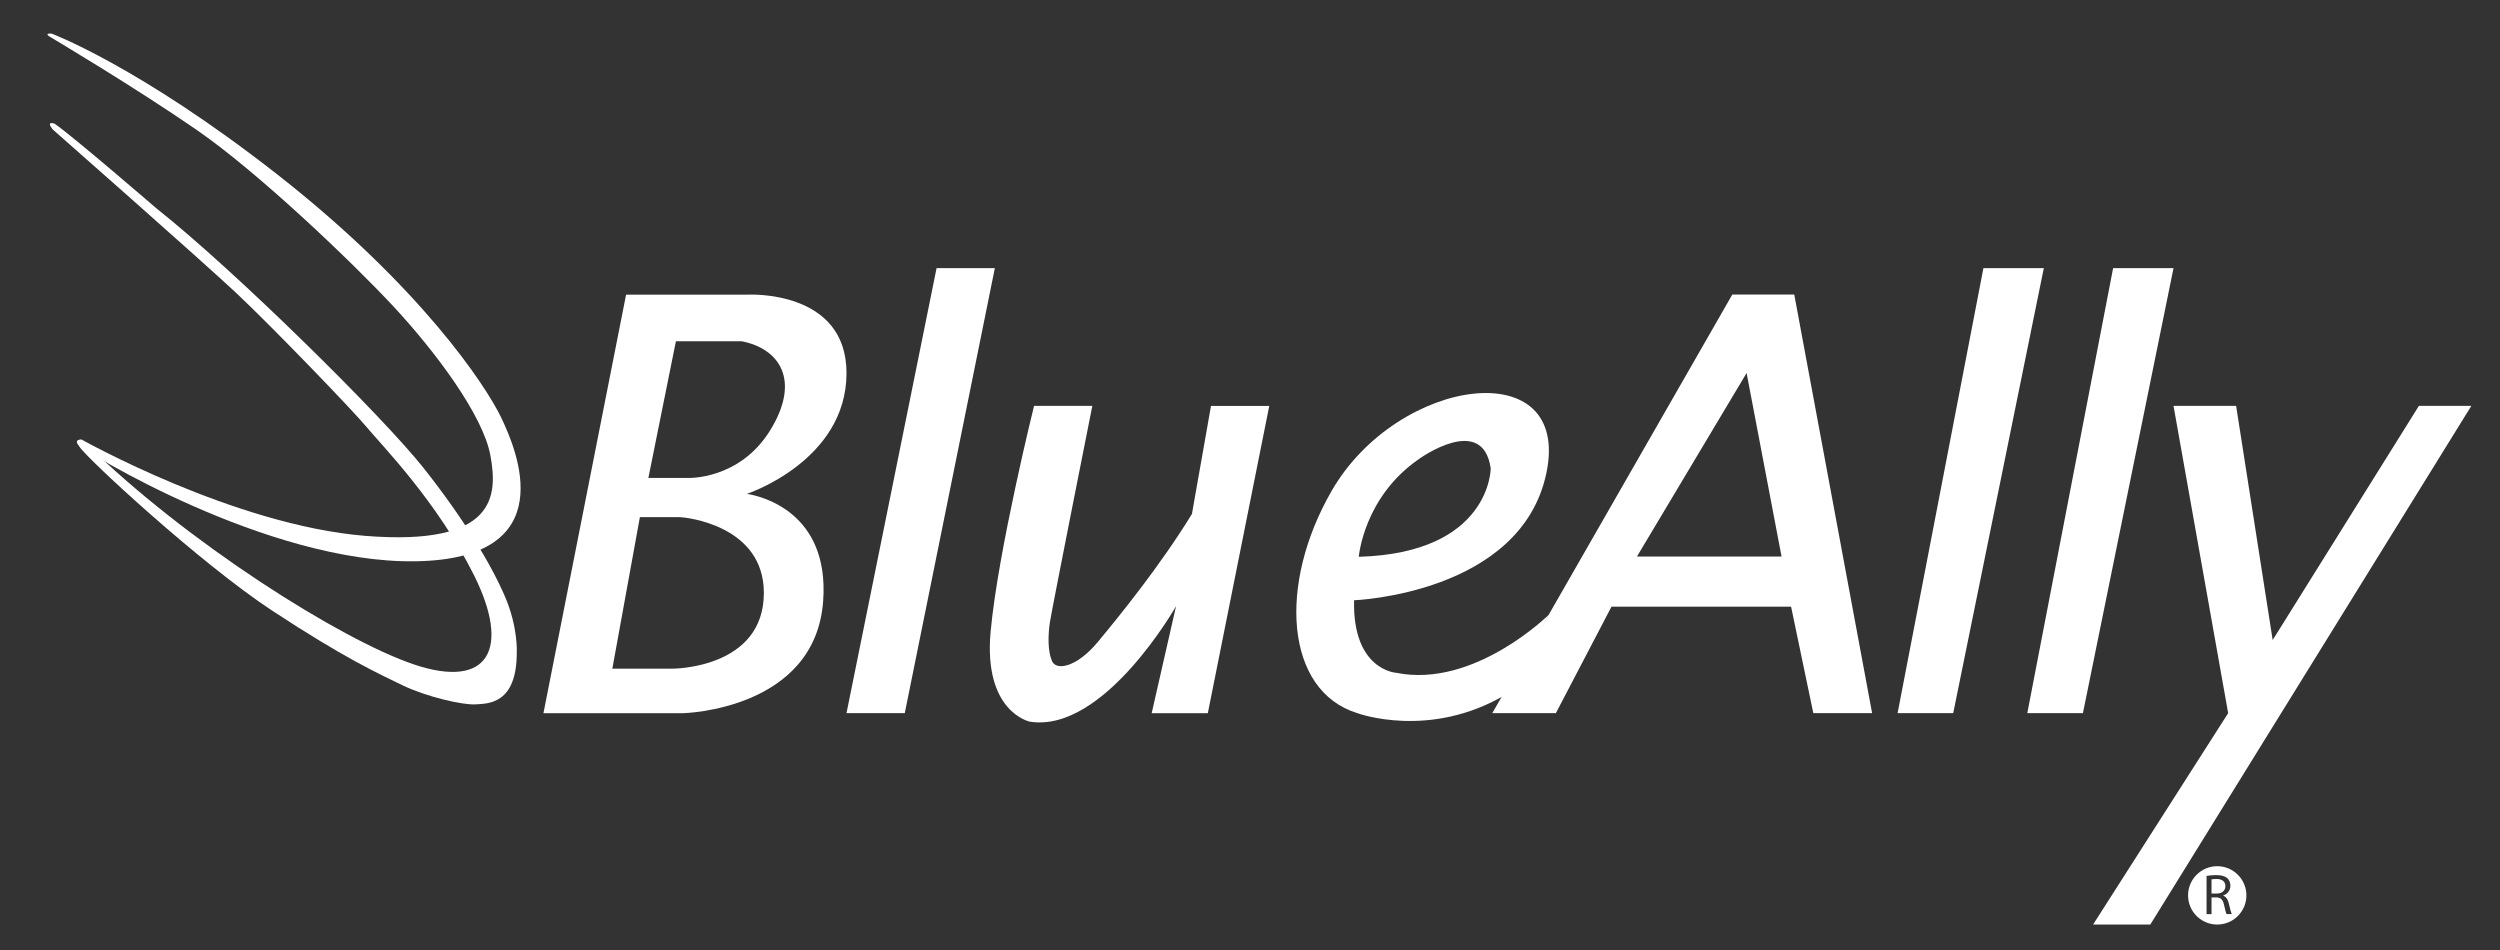
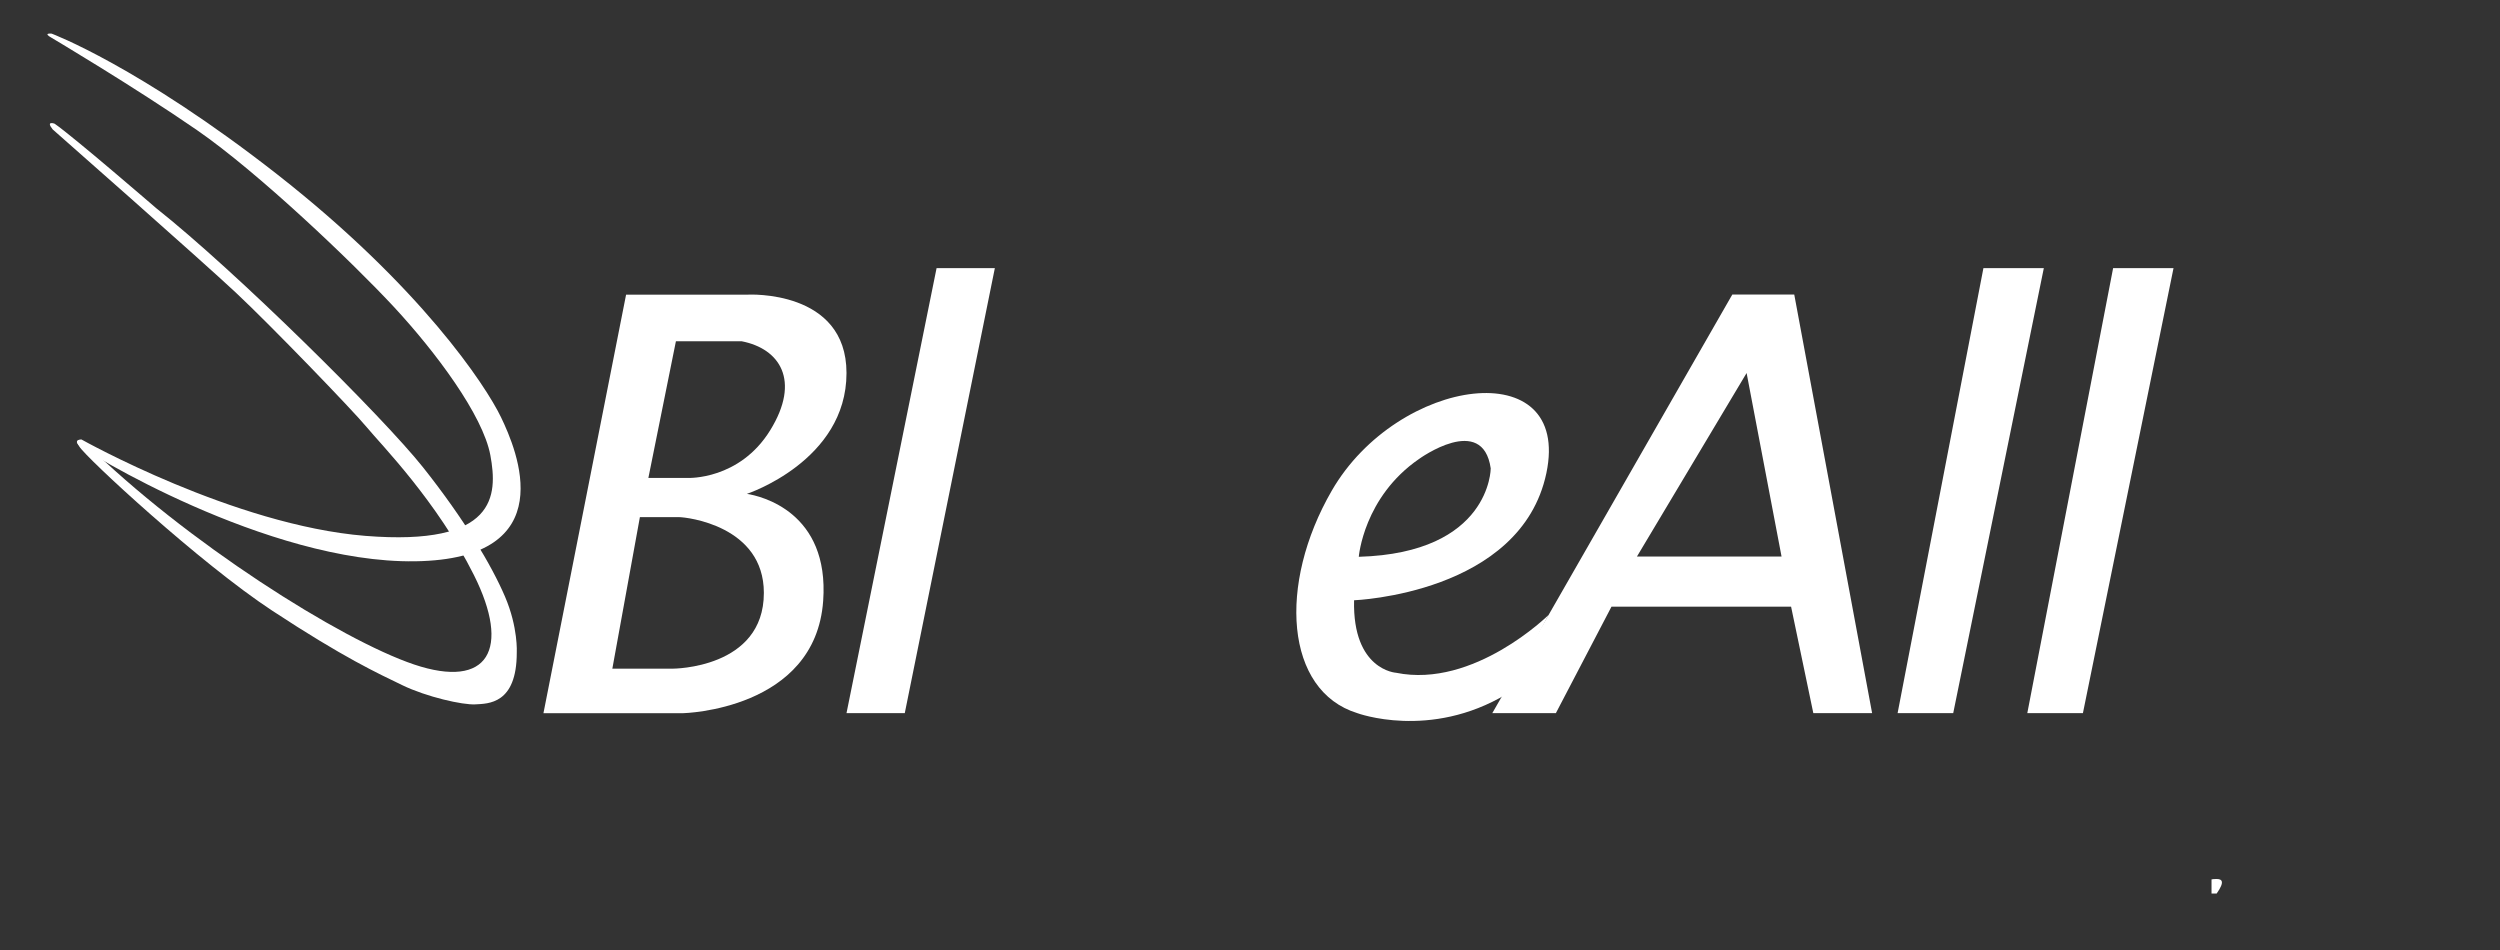
<svg xmlns="http://www.w3.org/2000/svg" version="1.1" id="Layer_1" x="0px" y="0px" viewBox="0 0 668.87 254.3" style="enable-background:new 0 0 668.87 254.3;" xml:space="preserve">
  <rect x="0" y="0" width="668.87" height="254.3" fill="#333333" stroke="none" />
  <style type="text/css">
	.st0{fill:#FFFFFF;}
</style>
  <path class="st0" d="M200.12,78.83c0,0,26.37-1.42,26.36,20.98c0,23.53-26.65,32.32-26.65,32.32c3.69,0.57,22.11,4.82,20.41,28.63  c-2.09,29.23-37.42,30.05-37.42,30.05h-37.42l22.11-111.98H200.12z M171.2,138.36l-7.37,40.54h16.16c0,0,24.38,0.02,24.38-20.27  c0-18-20.7-20.27-22.68-20.27C179.71,138.36,171.2,138.36,171.2,138.36z M180.84,91.3l-7.37,36.57h10.63c0,0,13.75,0.57,21.97-12.76  c8.22-13.32,2.55-21.83-7.65-23.81H180.84z" />
  <polygon class="st0" points="250.58,71.74 226.48,190.8 242.07,190.8 266.17,71.74 " />
-   <path class="st0" d="M276.66,108.59h15.59c0,0-10.77,54.14-11.34,57.83c-0.57,3.69-0.57,7.94,0.57,10.49  c1.13,2.55,6.52,1.7,12.19-5.1c5.67-6.8,16.72-20.41,25.23-34.3l5.1-28.91h15.59l-16.44,82.21h-15.02l6.52-28.63  c0,0-19.28,34.02-39.12,30.9c0,0-12.47-2.55-10.49-24.1C267.02,147.43,276.66,108.59,276.66,108.59z" />
  <path class="st0" d="M399.26,190.8l64.21-111.99h16.58l20.83,111.99h-15.73l-5.95-28.49h-48.05l-14.88,28.49H399.26z M476.65,148.9  l-9.35-49.1l-29.34,49.1H476.65z" />
  <polygon class="st0" points="530.66,71.74 507.7,190.8 522.58,190.8 546.82,71.74 " />
  <polygon class="st0" points="565.36,71.74 542.4,190.8 557.28,190.8 581.52,71.74 " />
-   <polygon class="st0" points="598.27,108.59 608.05,171.24 647.17,108.59 661.2,108.59 575.31,247.36 560,247.36 596.14,190.8   581.52,108.59 " />
  <path class="st0" d="M398.84,125.32c-2.13-14.88-19.14-2.55-19.14-2.55c-14.88,10.21-16.16,26.2-16.16,26.2  C398.84,147.96,398.84,125.32,398.84,125.32z M373.53,180c20.84,4.25,40.8-15.49,40.8-15.49l-11.24,21.18  c-20.55,12.33-39.97,5.1-39.97,5.1c-19.27-5.96-21.33-34.41-6.8-59.53c17.68-30.58,64.21-36.99,57.41-4.68  c-6.8,32.32-51.45,34.02-51.45,34.02C361.84,179.32,373.53,180,373.53,180z" />
  <g>
-     <path class="st0" d="M593.02,235.17c-0.65,0-1.09,0.05-1.33,0.11v3.79h1.37c1.43,0,2.34-0.79,2.34-1.97   C595.4,235.76,594.43,235.17,593.02,235.17z" />
-     <path class="st0" d="M593.22,231.75c-4.31,0-7.81,3.5-7.81,7.81c0,4.31,3.5,7.8,7.81,7.8c4.31,0,7.8-3.5,7.8-7.8   C601.02,235.25,597.52,231.75,593.22,231.75z M595.72,244.57c-0.17-0.3-0.4-1.18-0.68-2.47c-0.31-1.43-0.88-1.97-2.09-2.01h-1.26   v4.48h-1.33v-10.23c0.68-0.12,1.66-0.21,2.57-0.21c1.43,0,2.37,0.28,3,0.84c0.51,0.46,0.81,1.17,0.81,1.99   c0,1.35-0.86,2.26-1.93,2.62v0.05c0.78,0.28,1.26,1.01,1.51,2.09c0.34,1.45,0.58,2.44,0.8,2.84H595.72z" />
+     <path class="st0" d="M593.02,235.17c-0.65,0-1.09,0.05-1.33,0.11v3.79h1.37C595.4,235.76,594.43,235.17,593.02,235.17z" />
  </g>
  <path class="st0" d="M14.09,34.62c0,0,39.74,34.99,49.04,43.7c9.29,8.7,31.24,31.44,35,35.99c3.76,4.55,18.79,19.77,28.67,39.55  c9.89,19.77,3.95,30.64-16.02,23.92c-19.62-6.61-61.1-32.83-87.99-59.32c0,0-3.36-1.98-1.58,0.99c1.78,2.97,32.33,31.24,51.56,43.89  c19.23,12.65,28.33,16.81,34.85,19.97c6.52,3.16,16.21,5.34,19.57,5.14c3.36-0.2,11.07,0.01,11.07-13.84c0,0,0.4-6.72-3.16-15.02  c-3.56-8.3-10.86-20.65-21.95-34.6c-10.68-13.44-49.98-52.36-71.38-69.31c0,0-22.22-19.19-27.15-22.58  C14.61,33.08,12.15,32.2,14.09,34.62z" />
  <path class="st0" d="M13.83,10.13c0,0,21.89,12.97,38.84,24.66c16.47,11.37,41.67,35.43,52.73,47.34  c11.06,11.91,23.81,28.92,25.8,39.69c1.98,10.77,1.7,24.37-33.45,21.55c-35.15-2.84-75.97-25.8-75.97-25.8s-1.99,0-0.85,1.42  c1.13,1.42,50.46,31.75,90.15,31.18c39.69-0.57,27.21-29.73,22.96-38.55c-4.09-8.49-21.52-34.92-59.81-64.92  C37.2,17.71,13.83,9,13.83,9S11.28,8.72,13.83,10.13z" />
</svg>